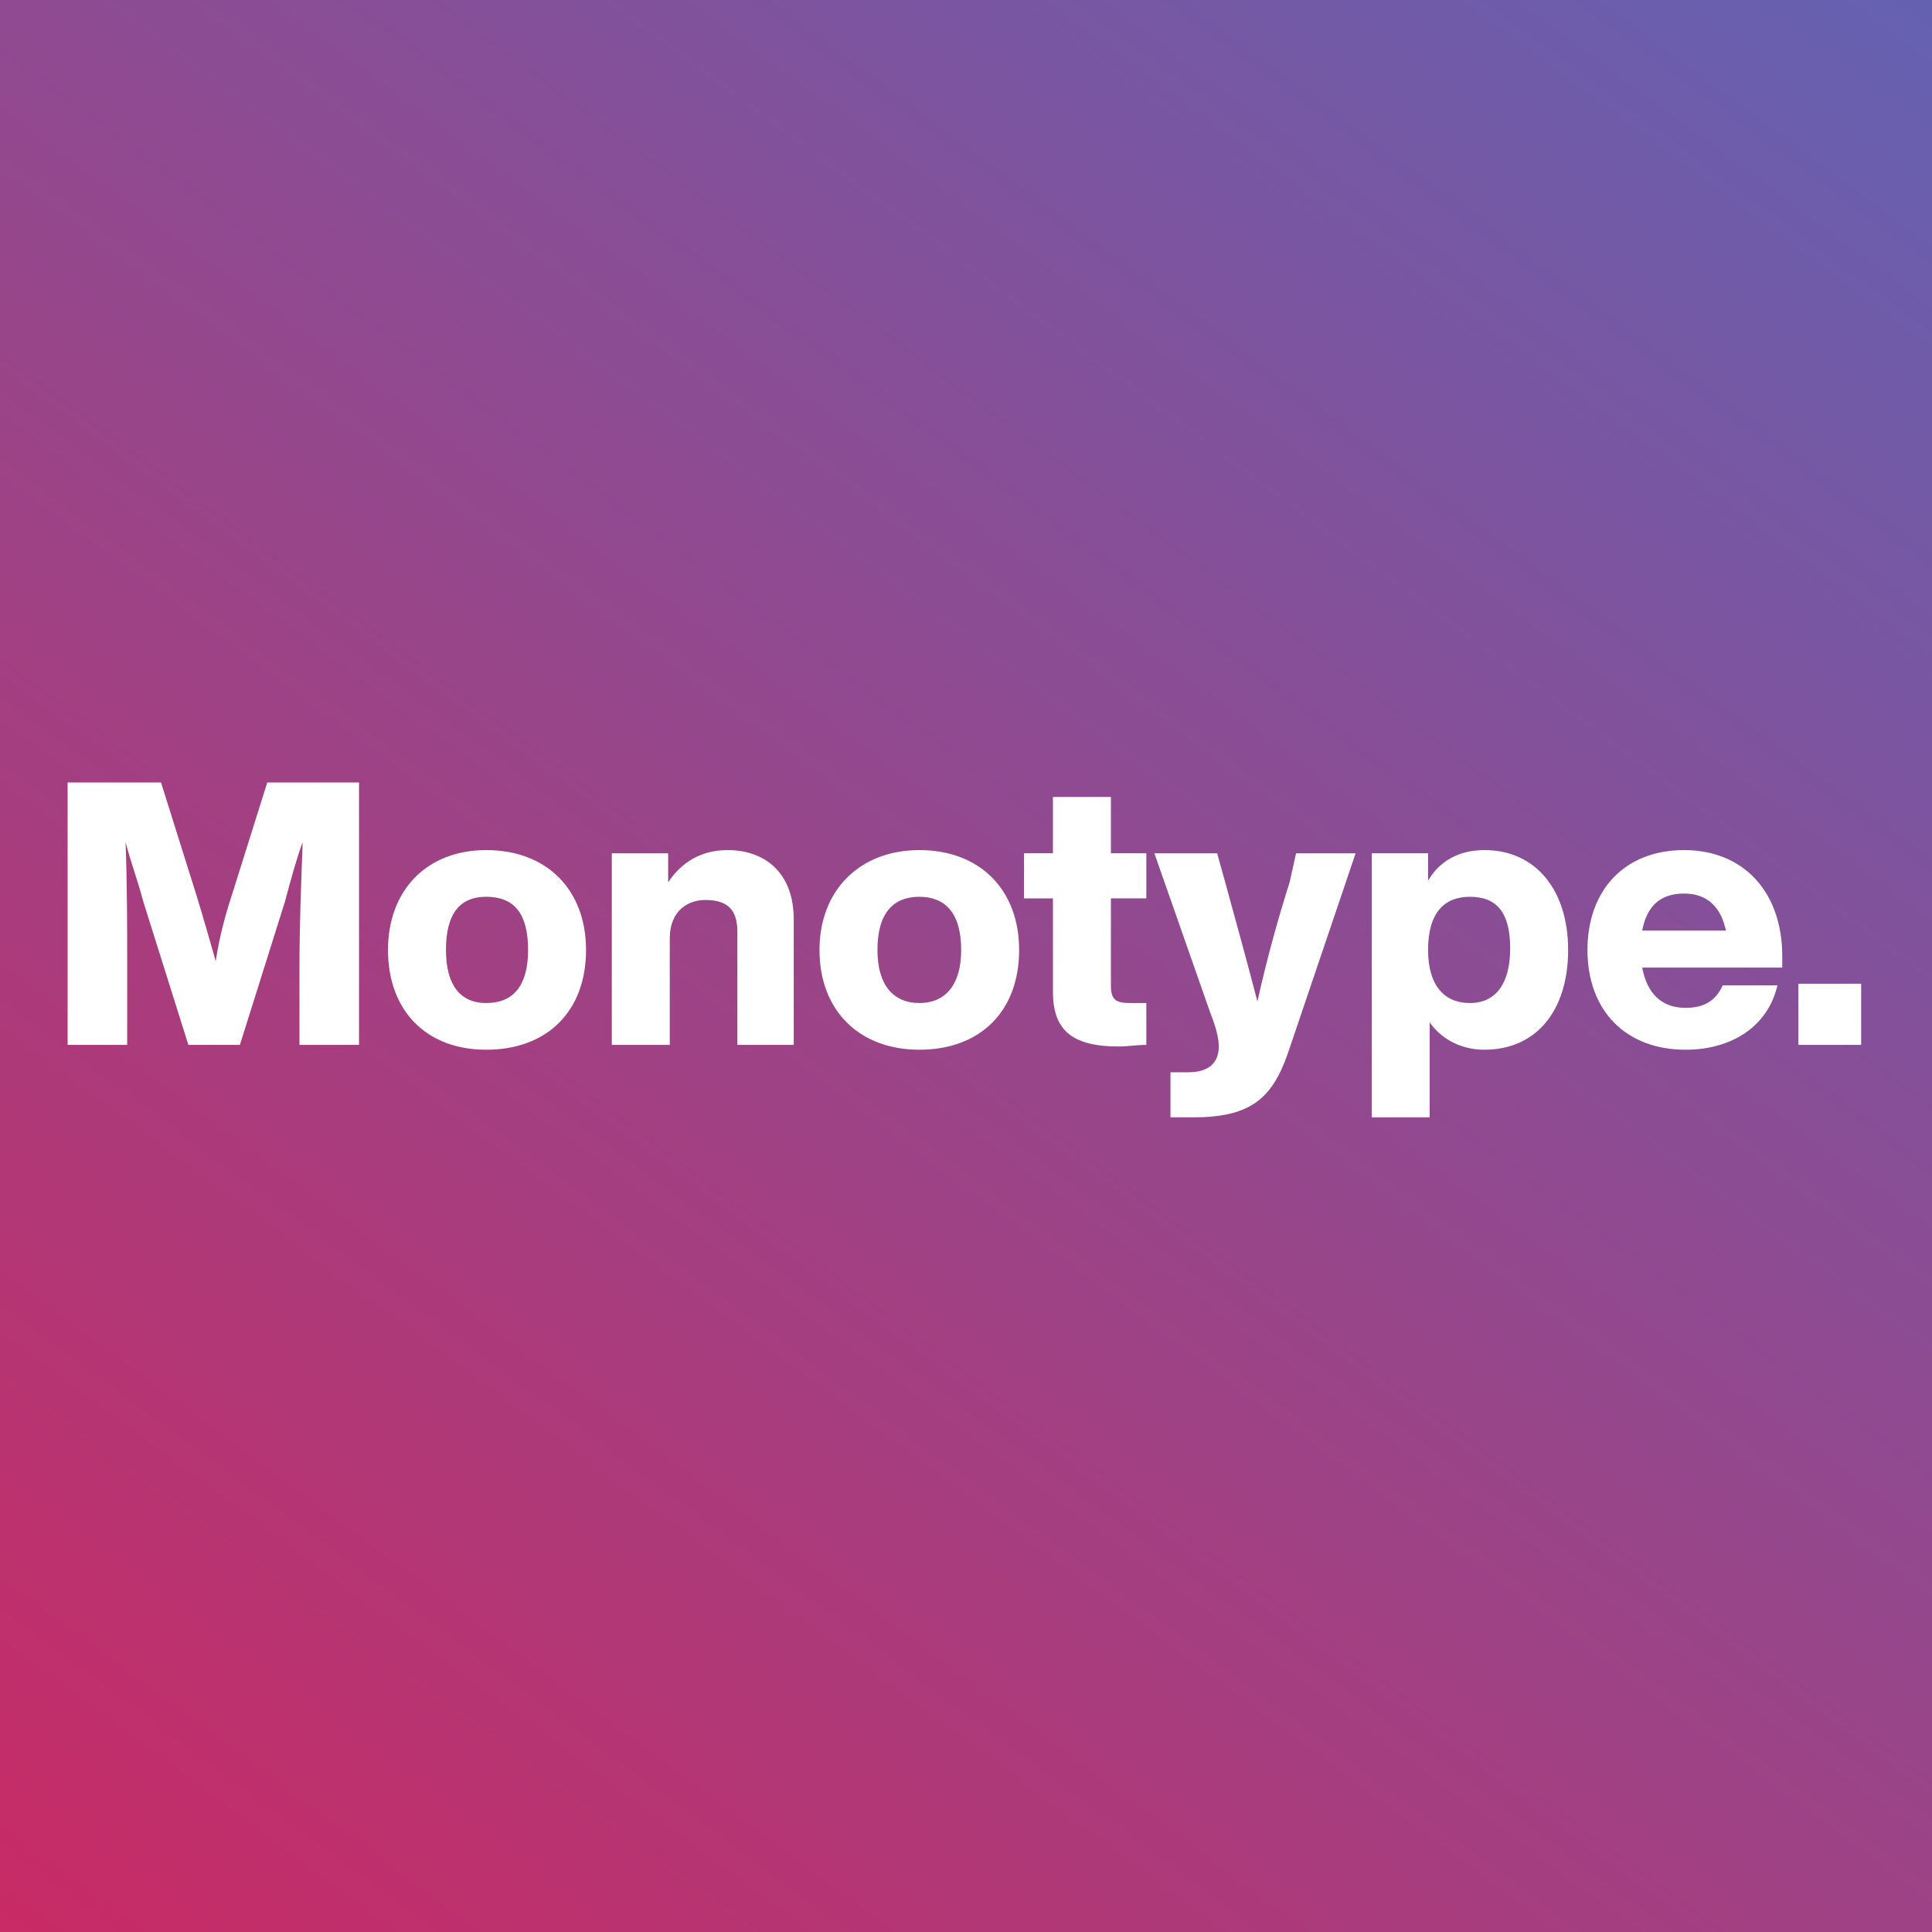
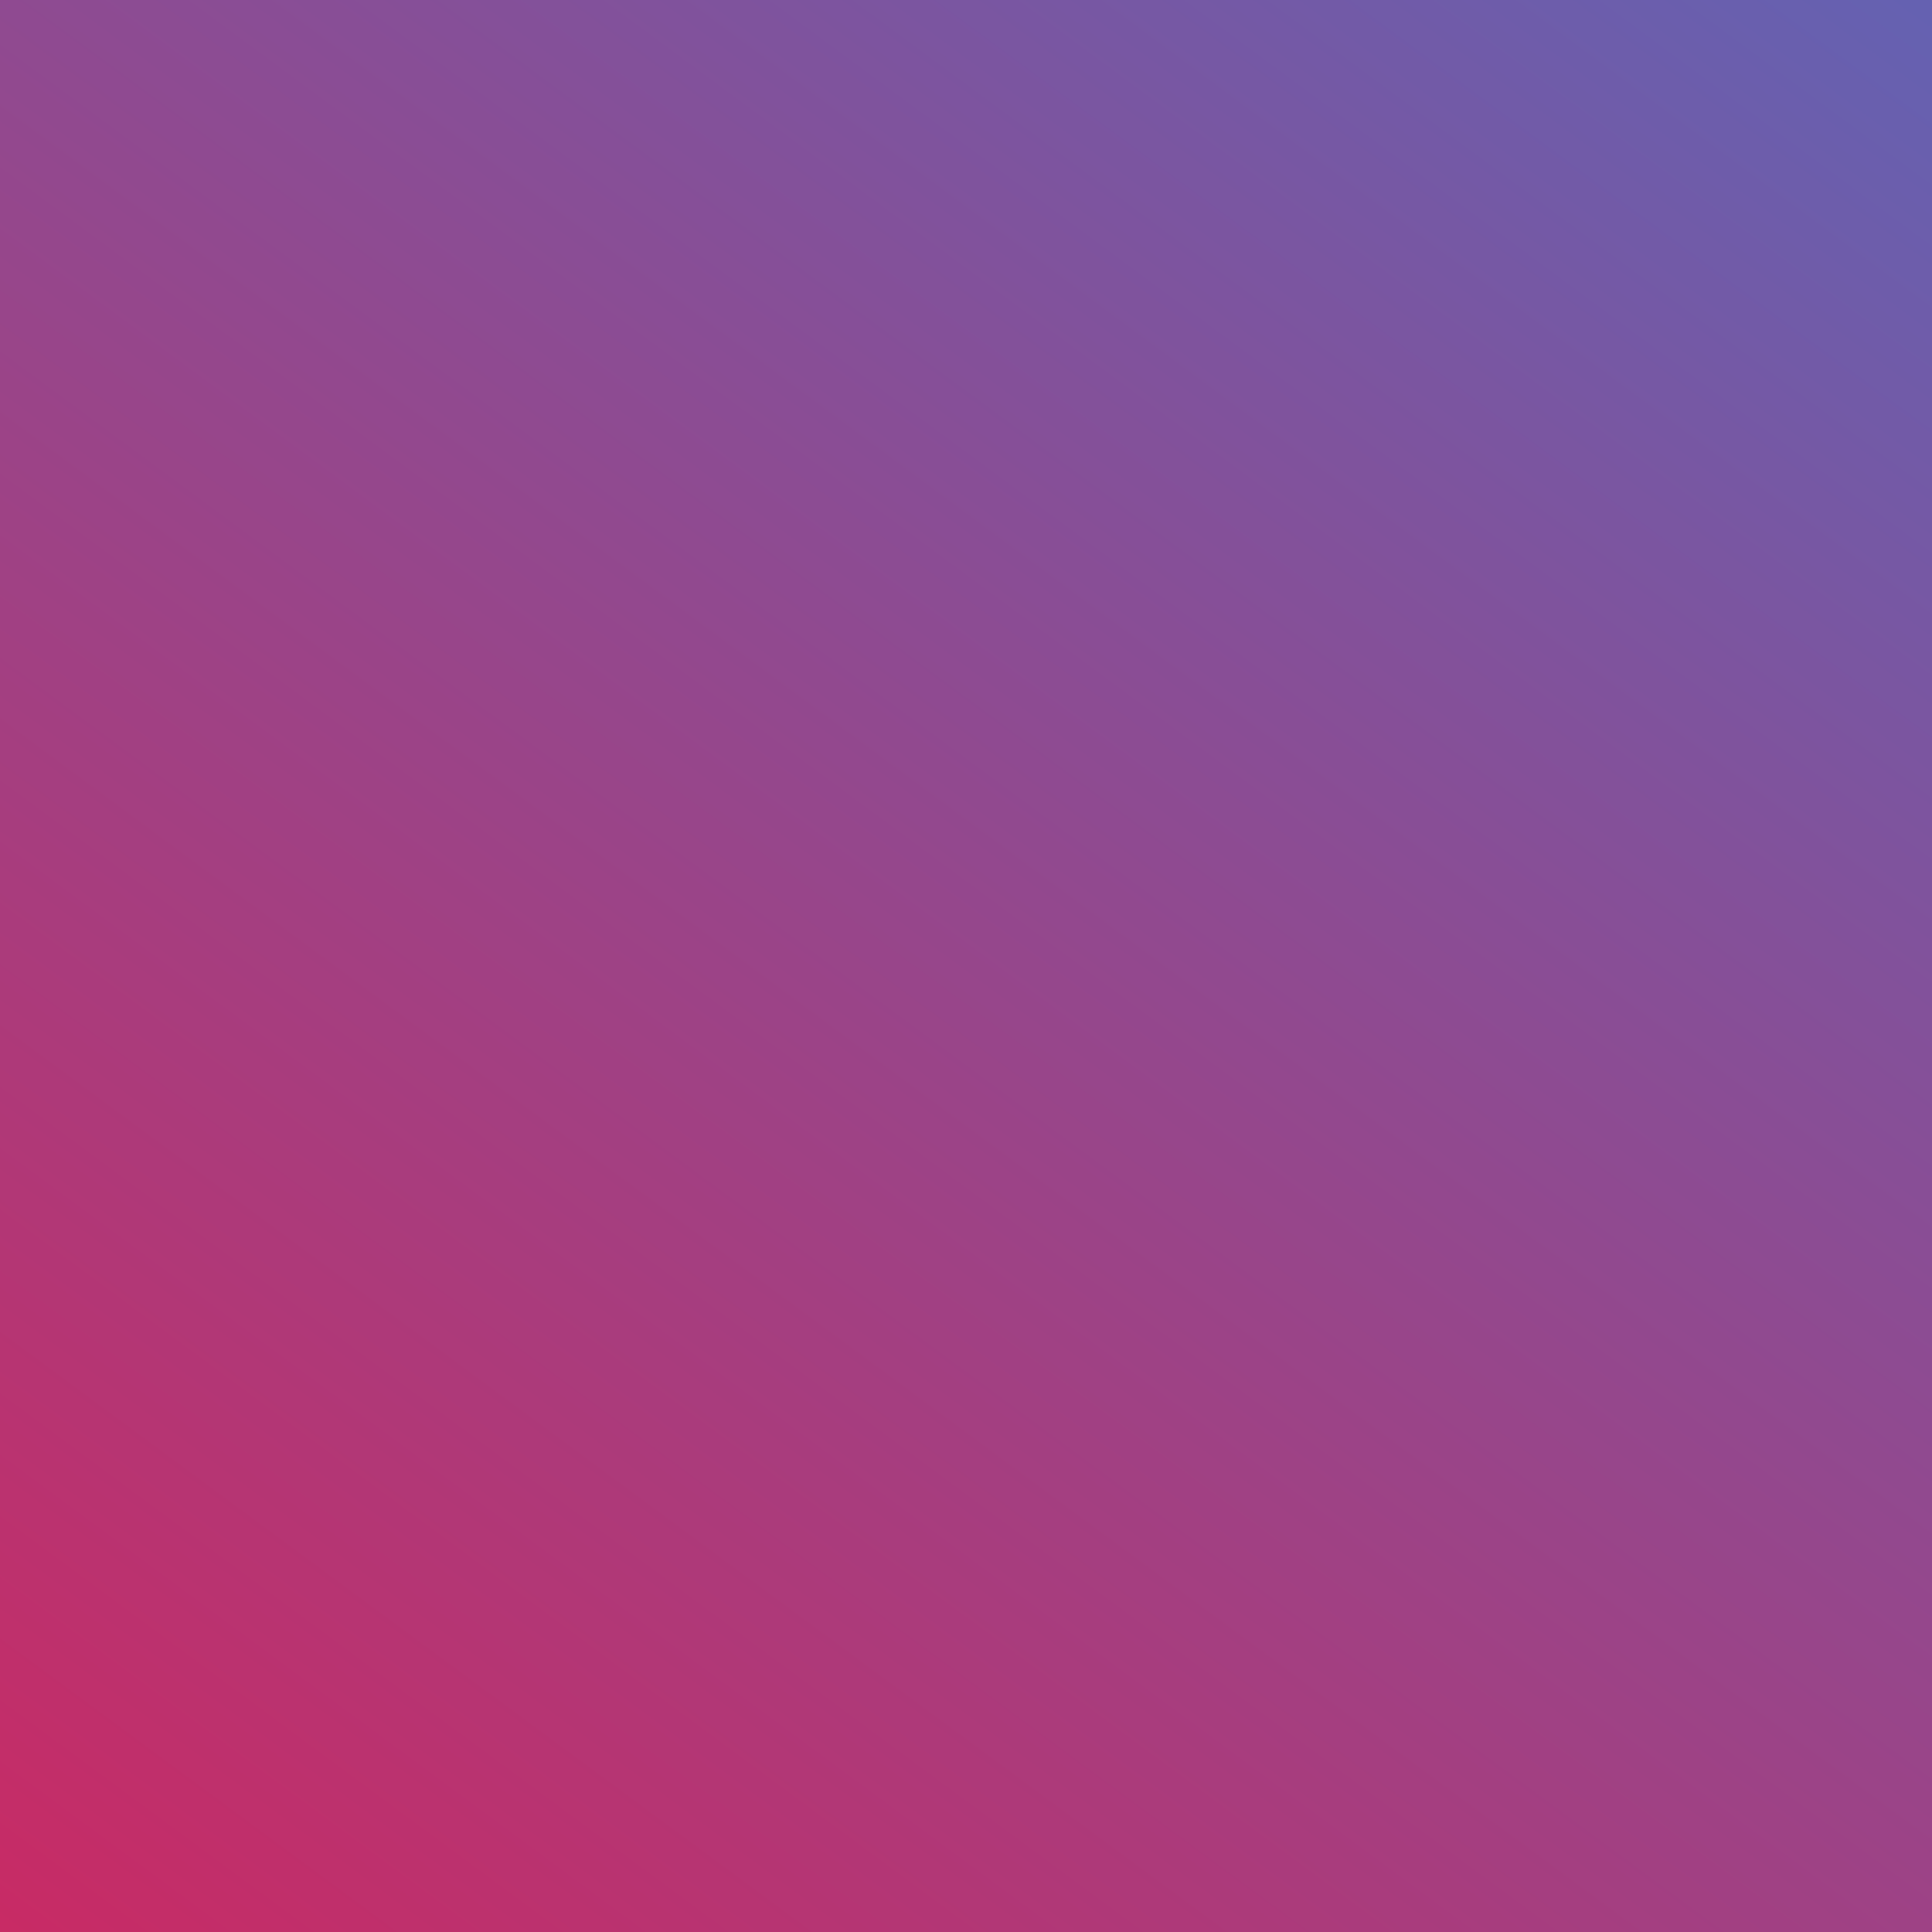
<svg xmlns="http://www.w3.org/2000/svg" viewBox="0 450 1200 1200">
  <rect x="0" y="450" width="1200" height="1200" fill="#333333" stroke="none" />
  <defs>
    <linearGradient id="grad1" x1="200%" y1="-100%" x2="30%" y2="130%">
      <stop offset="0%" style="stop-color:#0099ff;" />
      <stop offset="100%" style="stop-color:#cd2861;" />
    </linearGradient>
  </defs>
  <rect x="0" y="450" width="1200" height="1200" fill="url(#grad1)" />
-   <path fill="#FFFFFF" d="M42,1099h37v-48c0-26,0-50-1-78c3,12,7,22,11,37l28,89h32l28-89c4-15,7-26,11-37c-1,27-2,52-2,78v48h37v-163h-57l-22,70c-4,12-8,27-10,41c-4-14-8-28-12-41l-22-70h-58v163ZM241,1040c0,38,24,62,61,62c38,0,62-24,62-62c0-37-24-62-62-62c-37,0-61,25-61,62ZM277,1040c0-23,9-33,25-33c17,0,26,10,26,33c0,22-9,33-26,33c-16,0-25-11-25-33ZM380,1099h36v-66c0-18,12-24,22-24c14,0,20,6,20,20v70h35v-78c0-29-18-43-41-43c-17,0-29,8-37,20v-18h-35v119ZM509,1040c0,38,25,62,62,62c38,0,62-24,62-62c0-37-24-62-62-62c-37,0-62,25-62,62ZM545,1040c0-23,10-33,26-33c16,0,26,10,26,33c0,22-10,33-26,33c-16,0-26-11-26-33ZM636,1008h18v58c0,24,12,34,41,34c5,0,11-1,17-1v-26h-10c-9,0-12-2-12-11v-54h22v-28h-22v-35h-36v35h-18v28ZM717,980l34,97c3,8,6,16,6,23c0,9-5,16-19,16h-11v28c3,0,7,0,14,0c35,0,49-11,59-40l42-124h-37l-4,18c-7,22-14,47-20,74c-7-27-14-52-20-74l-5-18h-39ZM852,1144h36v-59c7,10,19,17,34,17c32,0,52-24,52-62c0-37-20-62-52-62c-16,0-28,7-35,19v-17h-35v164ZM887,1040c0-23,10-33,26-33c16,0,25,9,25,32c0,22-9,34-25,34c-16,0-26-11-26-33ZM986,1040c0,38,24,62,61,62c28,0,51-14,57-40h-34c-4,9-11,14-23,14c-15,0-24-9-27-25h87v-7c0-40-24-66-61-66c-37,0-60,25-60,62ZM1020,1028c3-16,12-23,26-23c15,0,23,9,26,23h-52ZM1117,1099h39v-38h-39v38ZM1117,1099" />
</svg>